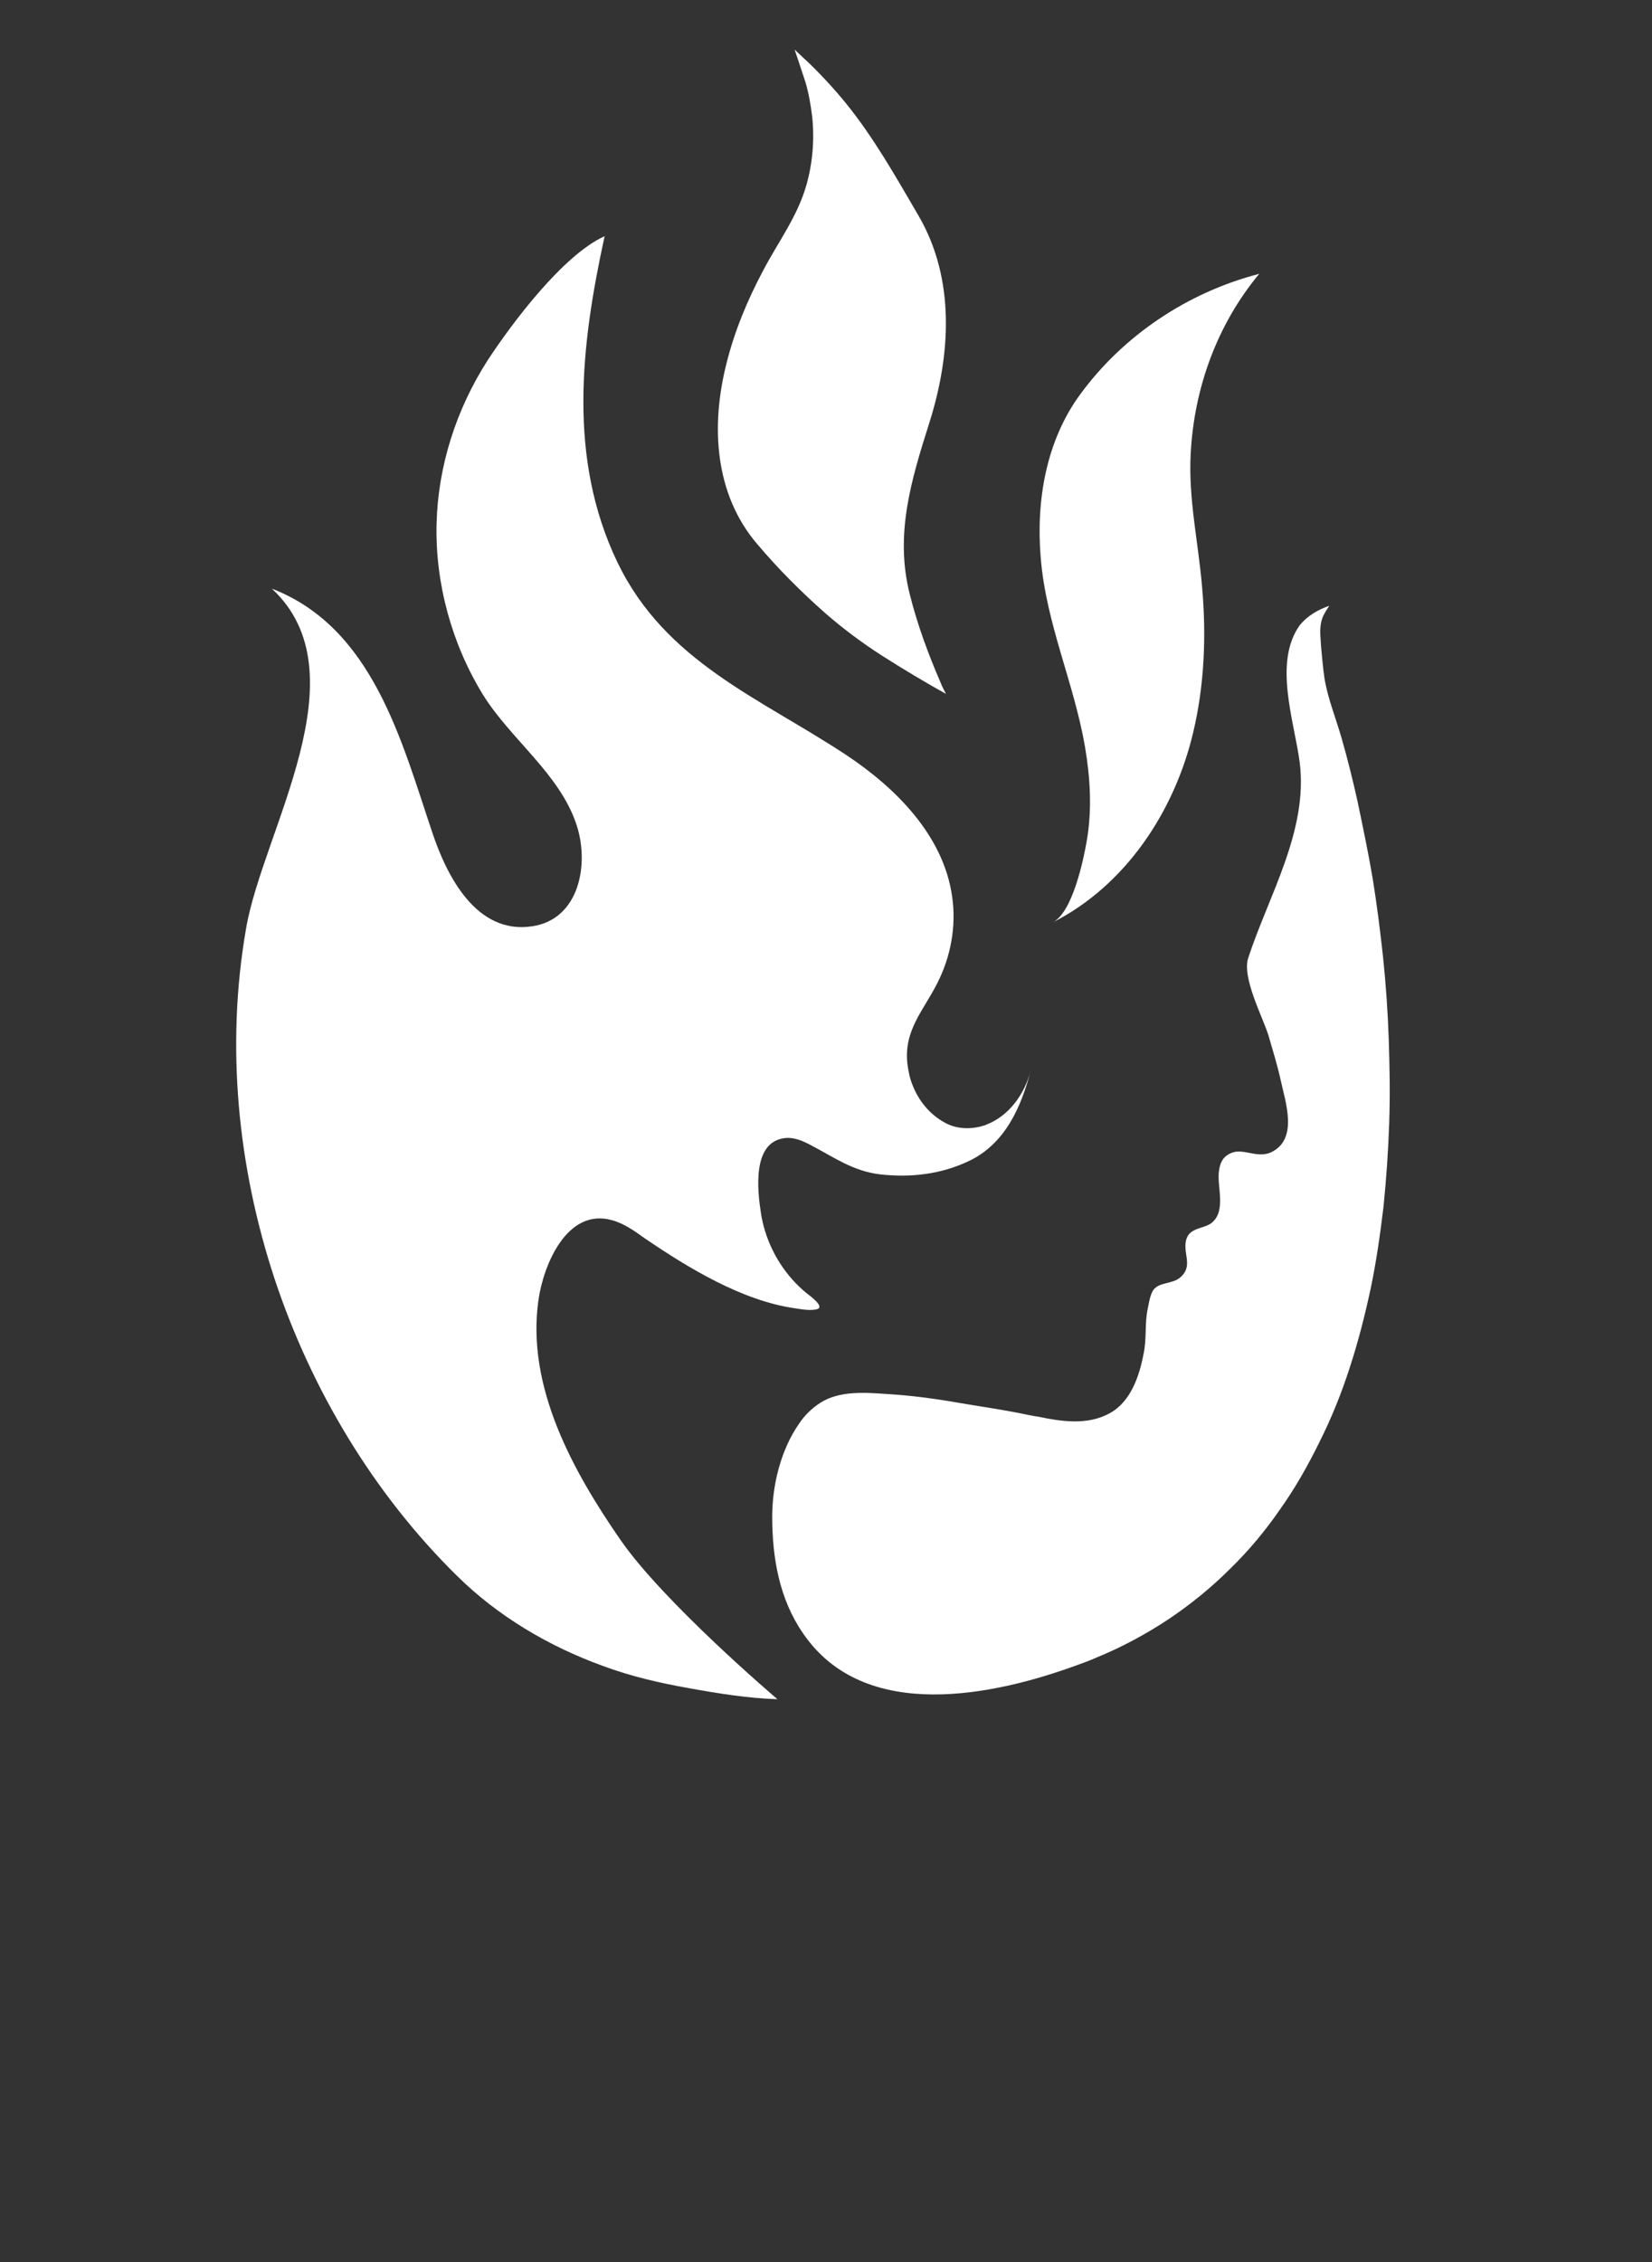
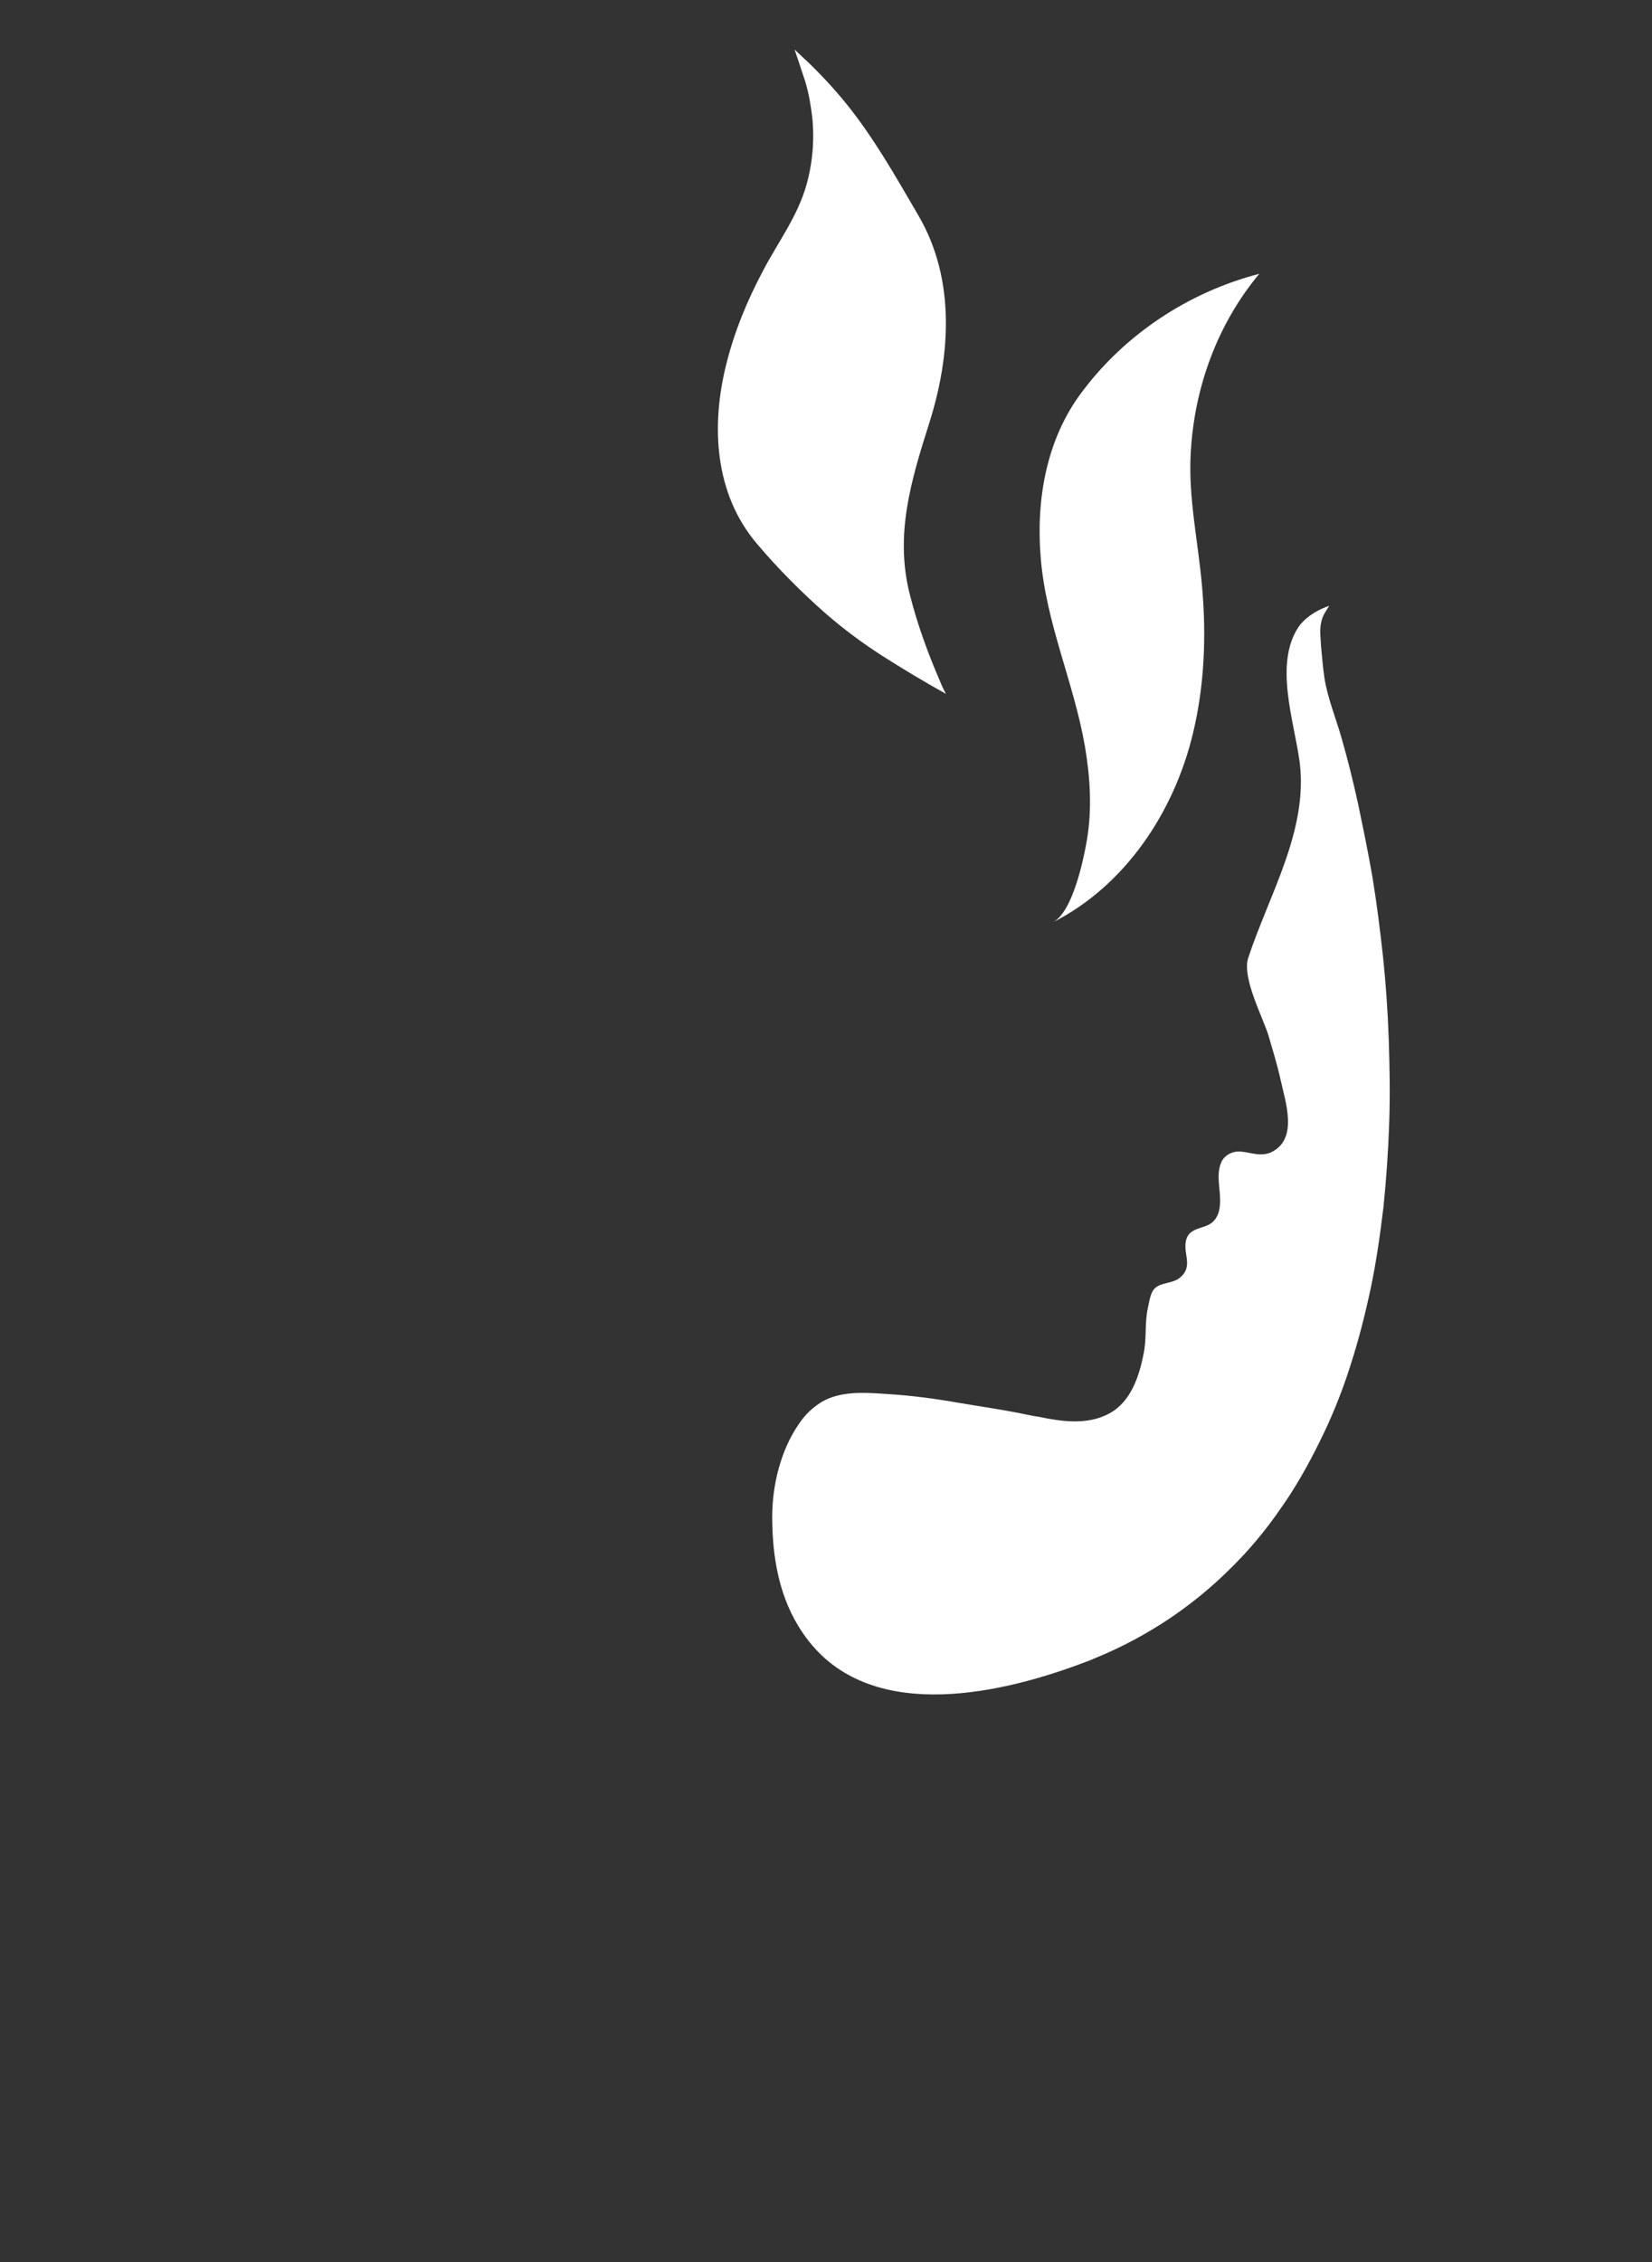
<svg xmlns="http://www.w3.org/2000/svg" version="1.1" id="レイヤー_1" x="0px" y="0px" viewBox="0 0 347 475" style="enable-background:new 0 0 347 475;" xml:space="preserve">
  <rect x="0" y="0" width="347" height="475" fill="#333333" stroke="none" />
  <style type="text/css">
	.st0{display:none;}
	.st1{display:inline;fill:#FFFFFF;}
	.st2{display:inline;}
	.st3{fill:#FFFFFF;}
	.st4{display:none;opacity:0.5;enable-background:new    ;}
	.st5{display:none;fill:none;stroke:#000000;stroke-miterlimit:10;}
</style>
  <g class="st0">
    <path class="st1" d="M62.4,405.6c0.1,0,0.3,0.1,0.5,0.1h1.4c3,0,6-0.4,9-1.3c3-0.8,5.7-2,8.2-3.4s4.4-3.2,5.9-5.2s2.3-4.2,2.2-6.6   c0-1.3-0.3-2.4-0.9-3.5c-0.6-1-1.4-1.8-2.4-2.5s-2.2-1.2-3.7-1.5c-1.4-0.4-3-0.5-4.7-0.5c-3,0-5.9,0.4-8.8,1.2   c-2.9,0.8-5.5,1.8-8,3.2c-2.5,1.3-4.8,2.9-6.9,4.7c-2.1,1.8-3.9,3.7-5.4,5.8c-1.5,2.1-2.7,4.3-3.5,6.5c-0.8,2.3-1.2,4.5-1.2,6.8   c0,2.2,0.5,4.4,1.3,6.4c2.6,0.1,5.1,0.2,7.4,0.5c2.3,0.3,4.3,0.7,6,1.4c1.7,0.6,3,1.4,4,2.4s1.4,2.2,1.5,3.6c0,1.5-0.6,2.7-1.7,3.5   c-1.1,0.8-2.6,1.2-4.3,1.2c-1.4,0-2.8-0.2-4.2-0.7s-2.9-1.1-4.2-1.9c-1.4-0.8-2.7-1.8-3.9-2.9c-1.2-1.2-2.4-2.4-3.4-3.8   c-4.2,0.4-8.1,1.4-11.7,3s-6.7,3.8-9.3,6.4s-4.6,5.6-6.1,8.9s-2.2,6.9-2.1,10.6c0,3,0.5,5.7,1.6,8.1c1,2.4,2.6,4.5,4.6,6.2   s4.5,3,7.5,3.9s6.5,1.3,10.4,1.3c4.3,0,8.5-0.7,12.4-2.1c3.9-1.3,7.5-3,10.8-5.1c3.3-2,6.3-4.3,9-6.7c2.7-2.4,5-4.8,7-6.9   c2-2.2,3.6-4.1,4.8-5.8c1.2-1.7,2-2.8,2.4-3.2l2.1,1.6c-0.9,1.3-2,2.9-3.5,5s-3.3,4.2-5.4,6.5s-4.5,4.6-7.3,6.9s-5.8,4.4-9.2,6.3   s-7.1,3.4-11.1,4.6s-8.4,1.8-13.1,1.8c-5.1,0-9.6-0.6-13.3-1.8c-3.7-1.3-6.9-3-9.3-5.2c-2.5-2.2-4.3-4.7-5.5-7.6s-1.8-5.9-1.8-9.1   c0-2.2,0.3-4.5,0.8-6.9c0.6-2.3,1.4-4.6,2.6-6.8c1.2-2.2,2.7-4.3,4.5-6.3c1.9-2,4.1-3.8,6.6-5.3s5.5-2.8,8.8-3.8s7-1.6,11.1-1.8   c-0.7-1.4-1.2-2.8-1.6-4.3c-0.4-1.5-0.6-3.1-0.6-4.7c0-2.9,0.5-5.7,1.4-8.3c1-2.6,2.3-5,4-7.2s3.7-4.2,6.1-5.9   c2.3-1.7,4.8-3.2,7.5-4.4c2.7-1.2,5.4-2.2,8.3-2.8c2.9-0.7,5.7-1,8.5-1c2.9,0,5.5,0.3,7.8,0.8c2.3,0.6,4.2,1.4,5.8,2.4   c1.6,1.1,2.8,2.3,3.6,3.8c0.8,1.5,1.3,3.1,1.3,4.9c0,2-0.4,3.9-1.2,5.6c-0.8,1.8-1.9,3.4-3.3,4.8s-3,2.7-4.8,3.9   c-1.8,1.1-3.8,2.1-5.9,2.9s-4.2,1.4-6.4,1.8c-2.2,0.4-4.3,0.6-6.4,0.6c-0.7,0-1.2,0-1.7,0c-0.4,0-0.7-0.1-0.7-0.1L62.4,405.6z    M61,423.4c0-0.9-0.4-1.7-1.2-2.2c-0.8-0.6-1.9-1-3.2-1.4c-1.3-0.3-2.8-0.6-4.5-0.7s-3.3-0.3-5.1-0.3c0.7,1.1,1.5,2,2.5,2.8   c0.9,0.8,1.8,1.5,2.8,2.1s1.9,1,2.9,1.3s1.9,0.4,2.8,0.4c1,0,1.8-0.2,2.3-0.6C60.8,424.4,61,424,61,423.4z" />
    <path class="st1" d="M131.2,428.7c0,1.6-0.3,3.3-0.8,5c-0.6,1.7-1.3,3.4-2.1,5.1c-0.9,1.7-1.8,3.4-2.8,5s-1.9,3.2-2.8,4.8   c-0.9,1.5-1.6,3-2.1,4.4c-0.6,1.4-0.8,2.7-0.8,3.8c0,0.9,0.2,1.5,0.6,1.8s0.8,0.5,1.3,0.4c1.4,0,3.1-0.7,4.8-2.2   c1.8-1.4,3.6-3.3,5.4-5.4c1.8-2.2,3.7-4.6,5.5-7.1c1.8-2.6,3.5-5,4.9-7.3l2.1,1.6c-0.3,0.5-0.8,1.4-1.6,2.7   c-0.8,1.4-1.8,2.9-2.9,4.7c-1.2,1.7-2.5,3.6-3.9,5.5c-1.5,1.9-3,3.6-4.7,5.2s-3.4,2.9-5.1,4c-1.8,1-3.5,1.6-5.3,1.6   c-1,0-2-0.2-2.8-0.5s-1.6-0.8-2.2-1.4s-1.1-1.3-1.4-2.1c-0.3-0.8-0.5-1.7-0.5-2.6c0-1.5,0.3-3.1,1-4.8c0.7-1.7,1.5-3.5,2.4-5.4   c1-1.8,2-3.7,3.2-5.5c1.2-1.9,2.2-3.6,3.2-5.3s1.8-3.2,2.5-4.7c0.7-1.4,1-2.7,1-3.7c0-1.2-0.3-2.2-1-3c-0.6-0.8-1.5-1.2-2.7-1.2   s-2.6,0.5-4.2,1.5s-3.4,2.5-5.3,4.5c-2,2-4.1,4.4-6.4,7.2c-2.3,2.9-4.8,6.1-7.6,9.8c-1.5,2.1-3.1,4.1-4.5,6.1   c-0.6,0.8-1.3,1.7-1.9,2.6s-1.3,1.8-1.9,2.6s-1.2,1.7-1.8,2.5c-0.6,0.8-1.1,1.5-1.5,2l-5-2l6.6-9.3c0.9-1.3,1.9-2.7,2.9-4.2   s1.9-3,2.9-4.6s1.9-3.2,2.7-4.8c0.9-1.6,1.7-3.2,2.4-4.7c1.1-2.3,1.8-4.2,2.2-5.7c0.4-1.5,0.6-2.7,0.6-3.6c0-1-0.2-1.7-0.6-2   s-0.9-0.5-1.6-0.5s-1.6,0.4-2.5,1.1c-0.9,0.8-1.9,1.7-2.9,2.9c-1,1.2-2,2.5-3,4s-2,2.9-2.9,4.4s-1.8,2.8-2.5,4.1   c-0.8,1.3-1.5,2.4-2,3.2l-2.1-1.6c1.9-3.1,3.7-5.9,5.2-8.4c1.6-2.5,3.1-4.7,4.5-6.6c1.5-1.8,2.9-3.3,4.3-4.3s2.9-1.5,4.4-1.5   c0.8,0,1.6,0.2,2.4,0.5s1.5,0.8,2.1,1.5s1.1,1.5,1.4,2.4c0.4,1,0.5,2.1,0.5,3.3c0,1-0.1,2-0.3,3.1c1.7-1.7,3.2-3,4.7-4.1   c1.4-1.1,2.8-1.9,4-2.6c1.2-0.6,2.3-1.1,3.4-1.4c1-0.3,2-0.4,2.8-0.4c0.7,0,1.6,0.1,2.5,0.4s1.9,0.7,2.7,1.5c0.8,0.7,1.6,1.7,2.2,3   C130.9,425.1,131.2,426.7,131.2,428.7z" />
    <path class="st1" d="M227.2,450.6c-3.1,1.7-6,3.2-7.4,3.9c-2.4,1.1-4.9,2-7.5,2.7c-2,0.5-4.4,0.7-5.5-1.5c-0.2-0.4-0.3-1-0.3-1.7   c0-1,0.1-1.9,0.4-3c0.3-1,0.6-2.1,1-3.1s0.9-2.1,1.5-3.1c0.5-1,1.1-2,1.7-3c0.9-1.6,1.7-3.1,2.3-4.3c0.6-1.2,1.1-2.3,1.5-3.2   s0.6-1.7,0.8-2.4s0.2-1.2,0.2-1.7s-0.1-0.8-0.2-1.1c-0.1-0.3-0.3-0.6-0.8-1.1c-0.4-0.4-1-1-1.9-1.8c-0.9-0.7-2.1-1.8-3.6-3.1   c-0.4-0.3-0.7-0.7-0.8-1.1s-0.2-0.8-0.2-1.2c0-0.6,0.1-1.1,0.2-1.6c0.2-0.5,0.3-0.9,0.4-1.1l-1.7-0.8c-3.9,6.2-7.8,12.5-11.6,18.8   c-3.6,5.9-6.7,13.5-11.7,18.3c-1,1-2,1.8-3.1,2.4s-2.2,0.9-3.4,0.9c-1.1,0-2.1-0.4-2.7-1.2c-0.7-0.8-1-2.3-1-4.5   c0-1.2,0.1-2.6,0.3-4.3c0.2-1.7,0.7-3.6,1.3-5.9s1.5-4.8,2.5-7.7c1.1-2.9,2.4-6.7,4.1-10.3c1-2.4,2.3-4.9,3.6-7.4   c1.4-2.6,2.8-5.1,4.2-7.7c1.4-2.5,2.9-5,4.3-7.4c1.4-2.4,2.8-4.5,4-6.5s2.3-3.6,3.3-5.1c0.9-1.4,1.6-2.4,2-3l-2.5-1.6   c-1.9,2-3.8,4.1-5.6,6.4s-3.6,4.6-5.2,7c-1.7,2.4-3.2,4.7-4.7,7s-2.8,4.5-4,6.6c-1.2,2-2.3,3.9-3.2,5.6s-1.6,3-2.1,4.1   c-0.7-0.6-1.8-1.2-3.2-1.8c-1.4-0.6-3.4-0.9-5.8-0.9c-1.9,0-3.9,0.4-6,1.1s-4.2,1.7-6.3,2.9c-2.1,1.3-4.1,2.8-6,4.6   c-1.9,1.8-3.6,3.8-5.1,6s-2.6,4.6-3.5,7.1c-0.9,2.6-1.3,5.3-1.3,8.1c0,2.5,0.5,4.6,1.4,6.3s2,3,3.3,4.1c1.3,1,2.7,1.7,4.2,2.1   s2.8,0.6,4,0.6c2.4,0,5-0.3,7.6-1.9c2.7-1.6,5.5-4,8.3-7.1c0.2,1.6,0.6,2.8,1.2,3.9c0.6,1,1.3,1.8,2.1,2.4s1.7,1,2.6,1.2   c0.9,0.2,1.8,0.3,2.7,0.3c1.8,0,3.4-0.4,4.9-1.1s2.9-1.6,4.1-2.7c3-2.7,4.8-6.4,6.8-9.8c3.6-6.1,7-12.4,10.7-18.4   c1-1.6,1.9-3.1,2.9-4.7c0.3,0.6,0.8,1.1,1.3,1.4c0.5,0.4,1,0.8,1.5,1.1c0.5,0.4,0.9,0.7,1.2,1.1s0.5,0.8,0.5,1.3   c0,0.7-0.2,1.5-0.7,2.5s-1.2,2.2-2.1,3.8c-1,1.6-2,3.3-2.9,5.3c-1,1.9-1.8,3.9-2.6,5.9c-0.7,2-1.1,4-1.1,5.9c0,1.4,0.2,2.6,0.7,3.6   c0.4,1,1,1.9,1.7,2.5c0.7,0.7,1.6,1.2,2.5,1.5c1,0.3,2,0.5,3,0.5c0.1,0,0.2,0,0.3,0c2.8-0.1,5.4-1,8-2c2.9-1.1,5.6-2.4,8.2-4   c0.5-0.3,1.4-1.2,2.6-2C231.9,449.7,232.4,447.7,227.2,450.6z M169.7,438.7c-1.1,3.8-1.7,7.2-1.9,10c-2.7,3.3-5.9,6.7-9.7,8.7   c-2.7,1.4-6.7,2.4-9.5,0.6c-1.7-1.1-2.6-3.1-3-5c-0.6-3.1-0.2-6.5,0.7-9.5c0.6-2.2,1.5-4.3,2.7-6.3c1.1-2,2.5-3.9,4-5.7   c1.5-1.8,3.2-3.3,5-4.6c1.8-1.3,3.6-2.4,5.5-3.1c1.9-0.8,3.8-1.2,5.7-1.2c1.2,0,2.3,0.2,3.3,0.6s1.7,1,2.3,1.8   C172.5,430,170.8,434.9,169.7,438.7z" />
    <g class="st2">
      <path class="st3" d="M254.9,454c-2.3,1.7-4.8,3-7.5,3.8s-5.5,1.2-8.2,0.8c-1.4-0.2-2.8-0.6-4.1-1.1c-1.1-0.4-2.1-1-3-1.8    c-0.4-0.4-0.8-0.8-1.2-1.3c-0.3-0.5-0.7-1-0.5-1.6c0.2-0.3,0.5-0.6,0.7-0.8c0.4-0.3,0.8-0.6,1.2-0.8c1.5-0.9,3-1.7,4.5-2.6    c1.4-0.8,2.8-1.8,4.2-2.7c1.1-0.7,2.1-1.4,3.2-2c3.5-2.2,6.9-4.8,9.9-7.6c3-2.8,6.5-6.2,7-10.4c0.4-3.7-1.9-7.2-5.5-8.2    c-1-0.3-2-0.4-3-0.4c-1.5,0-3.3,0.4-5.3,1.2c-2,0.8-4,1.8-6.1,3.2c-2.1,1.4-4.1,3-6.1,4.9s-3.8,4-5.3,6.3s-2.8,4.8-3.7,7.4    c-1.8,4.9-2.7,12.1,1,16.3c3.6,4.1,9.3,6,14.6,5.7c6.4-0.4,12.3-3.6,17-7.9c4.7-4.3,8.4-9.7,11.7-15.1c-0.7-0.5-1.4-1.1-2.1-1.6    c-2.7,4.1-5.5,8.4-8.9,12C258.2,451.3,256.6,452.8,254.9,454z M230.9,444.8c0.5-2.3,1.2-4.5,2.3-6.7c1.4-2.6,3.1-5.1,5.1-7.3    c0.8-1,1.7-1.9,2.6-2.8c2.7-2.8,5.7-5.8,9.5-7c4.4-1.5,7.6,0.3,6.3,5.2c-1.3,5.2-6.1,9.3-10.1,12.6c-4.8,3.9-11,8.1-16.5,10.9    c0,0,0.1-1.2,0.1-1.3c0.1-0.5,0.2-1.1,0.3-1.6C230.6,446.1,230.8,445.4,230.9,444.8z" />
-       <path class="st3" d="M300.7,437.5c-2.9,4.6-5.7,8.5-8.5,11.5s-5.7,5.3-8.7,7c1.4-1.8,2.6-3.9,3.4-6.4c0.9-2.5,1.3-5.3,1.2-8.6    c0-2.2-0.2-4.4-0.7-6.4c-0.4-2.1-0.9-4-1.3-5.8c-0.5-1.8-0.9-3.3-1.3-4.7c-0.4-1.4-0.6-2.5-0.6-3.3c0-1,0.1-1.8,0.3-2.5    c0.2-0.7,0.4-1.3,0.7-1.8s4.4-2.7,4.7-3.1c0.3-0.4,0.5-0.8,0.7-1.1l-3.8-1.9c-2,2.8-6.3,7.5-8.2,10.5c-1.9,3-3.6,5.7-5.1,8.2    s-2.7,4.5-3.6,6.1s-1.4,2.4-1.4,2.5l2.1,1.6c0,0,0.2-0.4,0.6-1.1s0.9-1.5,1.5-2.6c0.6-1,1.3-2.2,2.1-3.4s1.5-2.5,2.3-3.7    s1.5-2.4,2.2-3.4s1.3-1.8,1.8-2.4v0.1c0,0.3,0.1,1,0.2,2s0.2,2.2,0.3,3.5c0.1,1.4,0.2,2.8,0.3,4.3c0.1,1.5,0.2,2.8,0.2,4.1    c0,1.2-0.1,2.6-0.2,4.1s-0.4,3-0.7,4.6c-0.4,1.6-0.8,3.1-1.4,4.6s-1.3,2.8-2.2,3.9c-0.9,1.2-1.9,2.1-3.1,2.8    c-1.2,0.7-2.5,1.1-4.1,1.1c-1.1,0-2.1-0.2-2.9-0.5c-0.8-0.4-1.4-0.8-1.9-1.3s-0.8-1-1-1.5s-0.3-0.9-0.3-1.1l-2.1,0.4    c0.5,2.7,1.7,4.7,3.7,6.1c2,1.3,4.4,2,7.2,2c3.2,0,6.2-0.7,9.1-2c2.8-1.3,5.5-3.1,8-5.2s4.7-4.5,6.8-7.2c2.1-2.7,4-5.5,5.6-8.2    L300.7,437.5z" />
    </g>
    <path class="st1" d="M321.9,413.2c-0.3,0.4-4.4,2.6-4.7,3.1s-0.5,1.1-0.7,1.8c-0.2,0.7-0.3,1.5-0.3,2.5c0,0.8,0.2,1.9,0.6,3.3   s0.9,2.9,1.3,4.7c0.5,1.8,0.9,3.7,1.3,5.8c0.4,2.1,0.6,4.2,0.7,6.4c0,3.2-0.4,6.1-1.2,8.6c-0.9,2.5-2,4.6-3.4,6.4   c3-1.6,5.9-3.9,8.7-7c2.8-3,8-8.6,10.9-13.2l2,1.7c-1.6,2.7-5.8,7.1-7.8,9.8c-2.1,2.7-4.3,5.1-6.8,7.2s-5.1,3.9-8,5.2   c-2.8,1.3-5.9,2-9.1,2c-2.9,0-5.3-0.6-7.2-2c-2-1.3-3.2-3.4-3.7-6.1l2.1-0.4c0,0.2,0.1,0.6,0.3,1.1c0.2,0.5,0.6,1,1,1.5   c0.5,0.5,1.1,0.9,1.9,1.3s1.8,0.6,2.9,0.5c1.5,0,2.9-0.4,4.1-1.1s2.2-1.6,3.1-2.8c0.9-1.2,1.6-2.5,2.2-3.9c0.6-1.5,1.1-3,1.4-4.6   s0.6-3.1,0.7-4.6s0.2-2.8,0.2-4.1c0-1.2-0.1-2.6-0.2-4.1s-0.2-2.9-0.3-4.3c-0.1-1.4-0.2-2.5-0.3-3.5c-0.1-1-0.2-1.7-0.2-2v-0.1   c-0.5,0.5-1.1,1.3-1.8,2.4s-1.4,2.2-2.2,3.4c-0.8,1.2-1.5,2.5-2.3,3.7s-1.5,2.4-2.1,3.4s-1.1,1.9-1.5,2.6s-0.6,1-0.6,1.1l-2.1-1.6   c0,0,0.5-0.9,1.4-2.5s2.1-3.6,3.6-6.1s3.2-5.2,5.1-8.2s6.2-7.7,8.2-10.5l3.8,1.9C322.5,412.4,322.2,412.8,321.9,413.2z" />
  </g>
  <g>
    <path class="st3" d="M279.2,127.2c-0.6,1-1.3,1.9-1.6,3.1c-0.5,1.8-0.2,3.7-0.1,5.6c0.2,2.2,0.4,4.4,0.7,6.5   c0.7,4.3,2.4,8.4,3.6,12.6c1.3,4.5,2.4,9,3.4,13.5c1.1,5.3,2.2,10.5,3.1,15.8c0.9,5.5,1.6,11.1,2.2,16.6c0.6,5.7,1,11.5,1.2,17.3   c0.2,5.9,0.3,11.7,0.1,17.6c-0.2,5.9-0.6,11.7-1.2,17.6c-0.7,5.8-1.5,11.5-2.7,17.2c-1.2,5.6-2.6,11.1-4.4,16.6   c-1.7,5.3-3.8,10.5-6.3,15.5c-2.4,4.9-5.1,9.7-8.3,14.2c-3.1,4.5-6.6,8.7-10.5,12.5c-3.9,3.9-8.2,7.4-12.8,10.5   c-4.8,3.2-10,6-15.4,8.2c-1.1,0.5-2.2,0.9-3.3,1.3c-18,6.7-45.3,12.5-58.2-6.4c-5-7.2-6.5-15.9-6.5-24.5c0-6.7,1.8-14,5.6-19.5   c1.2-1.8,2.7-3.3,4.6-4.5c4-2.5,9.3-2.1,13.7-1.8c5.2,0.3,10.4,1,15.5,1.9c4.1,0.7,8.3,1.3,12.4,2.1c0,0,3.3,0.7,4.2,0.8   c4.8,1,10.2,1.8,14.8-0.7c4.5-2.4,6.3-7.8,7.2-12.5c0.7-3.2,0.2-6.5,0.9-9.6c0.3-1.3,0.5-3.4,1.6-4.3c1.3-1.1,3.5-0.9,5-2   c3.3-2.6,0.4-5.4,1.6-8.5c0.9-2.2,3.8-1.9,5.3-3.2c2.9-2.5,1.1-7.3,1.4-10.5c0.2-1.8,0.7-3.2,2.4-4c2.6-1.3,5.5,1.1,8.5-0.2   c5.9-2.7,3.1-10.6,2.1-15.2c-0.7-3.2-1.7-6.4-2.6-9.5c-1.2-3.8-5.6-12.1-4.2-16.2c4.3-13.1,12.6-26.7,10.8-41   c-1.1-8.5-5.6-21,0-28.8C274.6,129.3,276.9,128,279.2,127.2z" />
    <path class="st3" d="M264.5,57.5c-8.9,10.7-13.7,24.1-14.4,37.8c-0.5,9.5,1.6,18.5,2.4,28c0.9,10.2,0.5,20.6-1.9,30.6   c-3.9,16.4-14.1,32-29.5,39.8c4.2-2.1,6.5-13.2,7.2-17.3c1.1-6.5,0.7-13.1-0.4-19.6c-2.3-13.4-8.2-25.9-9.3-39.7   c-1-11.9,1.1-24.5,8.3-34.3C235.9,70.5,249.4,61.4,264.5,57.5L264.5,57.5z" />
-     <path class="st3" d="M207.3,236.1c-0.1,0-0.2,0.1-0.2,0.1c-2.8,1-6.1,1-8.7-0.5c-3.1-1.7-5.4-4.5-6.7-7.8c-0.6-1.4-0.9-3-1.1-4.5   c-0.8-7.1,3.4-11.2,6.3-17c2.8-5.5,4-11.9,3.1-18.1c-1.8-12.9-11.9-22.9-22.3-29.8c-18.2-12-37.9-19.5-48-40.4   c-10.5-21.9-7.7-45.6-2.7-68.5c-8.7,3.9-19.5,18.3-24.6,26.1C95.8,86,92,97.9,91.7,110c-0.3,12.5,3.2,25.2,9.7,35.8   c5.8,9.4,16.2,16.7,19.7,27.4c2.7,8.1,0.7,19.8-9.3,21.3c-11.8,1.8-18-10.7-21-19.7c-6.5-19.3-12.5-43-33.7-51.2   c19.3,17.9-1.9,50.9-5.4,71.3c-4.3,24.6-1.8,50.1,6,73.7c7.7,23.2,20.8,45.1,38.3,62.3c8.6,8.5,19.3,14.8,30.6,18.9   c5.9,2.2,12,3.6,18.2,4.7c6.1,1.1,12.3,2.1,18.5,2.3c0,0-23.9-20.3-33-33.5c-9.9-14.3-19.8-32.1-17.2-50.3   c1-7.2,5.9-19.4,15.4-16.8c2.6,0.7,4.8,2.3,6.9,3.8c9.1,6.2,20.4,13.1,31.5,14.7c1.3,0.2,2.9,0.5,4.2,0.3c2.3-0.2,0.1-2-0.7-2.7   c-4.6-3.4-8-8.3-9.7-13.8c-0.4-1.3-0.7-2.6-0.9-4c-0.7-4.6-1.8-14.6,4.9-15.5c1.9-0.3,3.8,0.5,5.5,1.4c5,2.6,8.9,5.5,14.7,6.2   c6.4,0.7,12.7,0,18.6-2.8c7.6-3.6,11-11.3,13-19C215.2,229.8,211.9,234.3,207.3,236.1z" />
    <path class="st3" d="M166.9,10.4c0,0,1.6,1.5,1.9,1.8c0.8,0.7,1.6,1.5,2.3,2.2c1.5,1.5,3,3.1,4.4,4.7c6.1,6.9,10.8,14.8,15.4,22.7   c0.7,1.2,1.4,2.4,2.1,3.6c7.7,13.3,6.7,29.2,2.2,43.4c-3.8,12-7.3,23.4-4.1,36c1.6,6.4,3.9,12.6,6.5,18.6c0.3,0.8,0.7,1.5,1.1,2.3   c-4.5-2.5-9-5.2-13.4-8c-4.2-2.7-8.1-5.6-11.9-8.9c-5.1-4.5-9.9-9.3-14.3-14.5c-9.1-10.6-9.8-25-6.5-38c1.7-6.8,4.4-13.3,7.7-19.5   c3.2-6.1,7.2-11.3,9.1-18c1.3-4.6,1.7-9.5,1.2-14.3c-0.3-2.4-0.7-4.8-1.4-7.2C168.5,15.1,166.9,10.4,166.9,10.4z" />
  </g>
-   <path class="st4" d="M492.2,446.1c-0.1,0.5-0.1,0.9-0.2,1.4c0,0.5,0,0.9,0,1.4c0,1.4,0.2,2.7,0.6,3.9c0.4,1.2,1,2.3,1.8,3.2  c0.8,0.9,1.8,1.7,2.9,2.2c1.2,0.5,2.5,0.8,4,0.8c5,0,9.8-1.8,14.4-5.2c4.6-3.4,9.2-8.8,13.8-16.2l2,1.7c-2.5,4.2-5,7.8-7.6,10.7  c-2.6,2.9-5.1,5.3-7.7,7.1c-2.6,1.8-5.1,3.1-7.5,3.9c-2.5,0.8-4.8,1.2-7.1,1.3c-1.6,0-3.4-0.2-5.2-0.6s-3.5-1.2-5.1-2.2  c-1.6-1.1-2.8-2.5-3.9-4.3s-1.5-4-1.6-6.7c0-2.9,0.4-5.6,1.4-8.3c1-2.7,2.2-5.1,3.7-7.4s3.3-4.4,5.3-6.3s4-3.5,6.1-4.9  c2.1-1.3,4.1-2.4,6.1-3.2c2-0.8,3.7-1.1,5.3-1.2c1,0,2,0.1,3,0.4s2,0.8,2.8,1.4s1.5,1.5,2,2.6s0.8,2.3,0.8,3.8c0,2-0.4,3.9-1.4,5.7  c-0.9,1.8-2.2,3.4-3.7,4.9c-1.6,1.5-3.4,2.9-5.4,4.1c-2,1.2-4.2,2.3-6.4,3.1c-2.2,0.9-4.5,1.5-6.8,2.1  C496.4,445.8,494.2,446.1,492.2,446.1z M492.6,443.7c2.6-0.3,4.9-0.8,7.2-1.7c2.2-0.8,4.3-1.8,6.2-3c1.9-1.2,3.5-2.5,5-3.8  c1.5-1.4,2.7-2.8,3.7-4.2c1-1.4,1.7-2.8,2.3-4.1c0.5-1.3,0.8-2.5,0.8-3.5s-0.3-1.8-0.8-2.5c-0.6-0.6-1.2-0.9-2-0.9  c-1.7,0-3.6,0.6-5.6,1.8c-2.1,1.2-4.2,2.9-6.3,5s-4,4.6-5.9,7.5C495.2,437.3,493.7,440.4,492.6,443.7z" />
-   <line class="st5" x1="348.7" y1="-62" x2="243.7" y2="533.3" />
-   <line class="st5" x1="501.3" y1="-58" x2="607.9" y2="533.3" />
</svg>